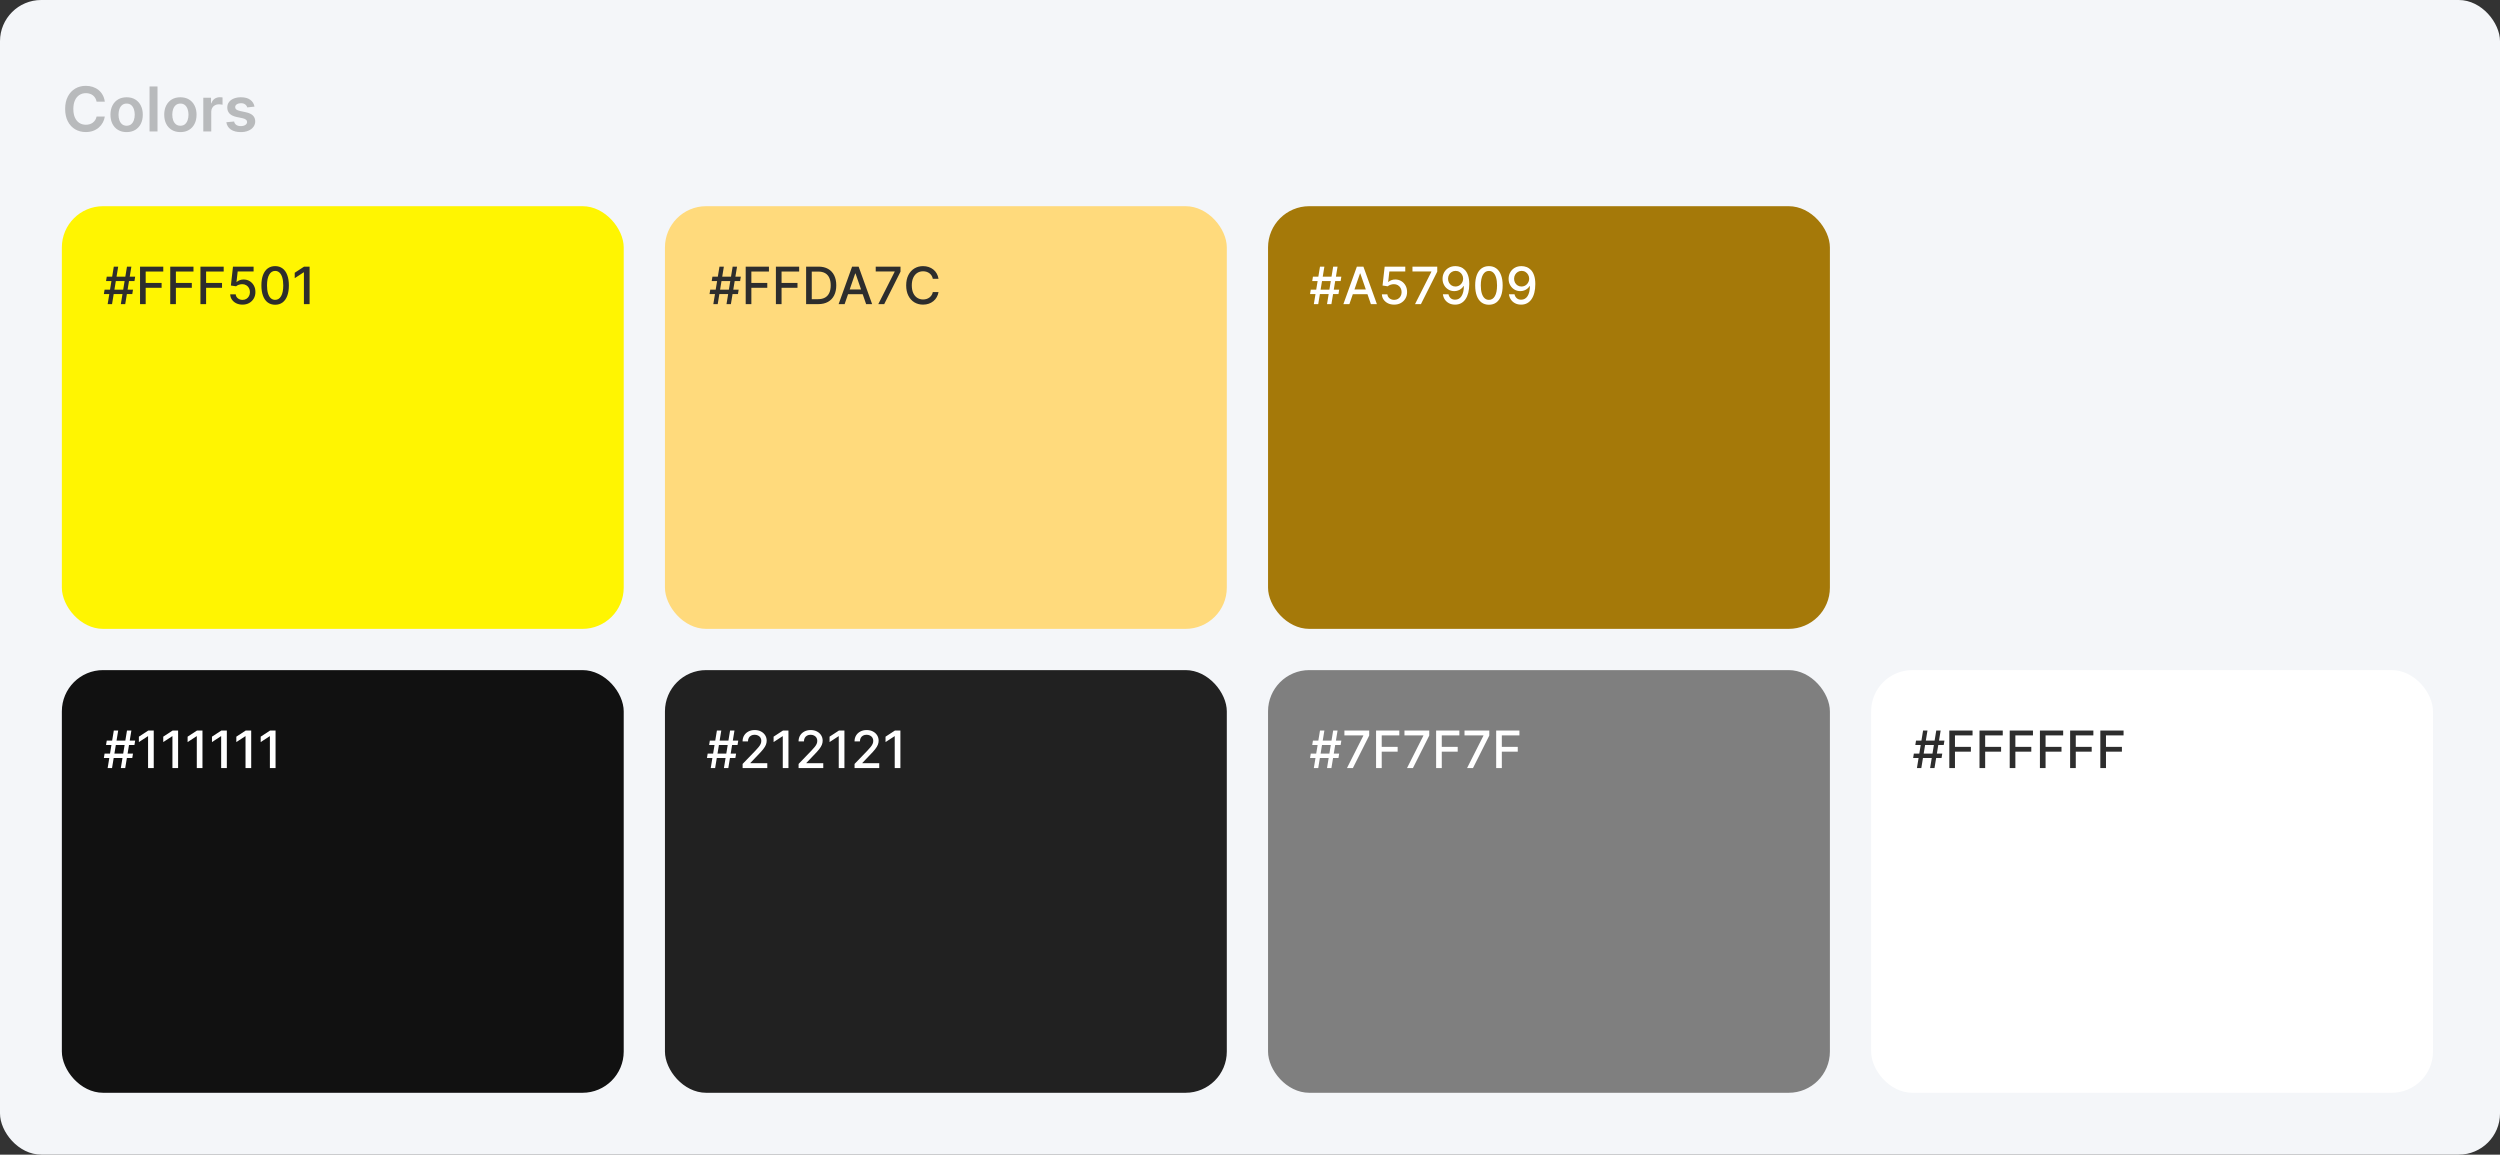
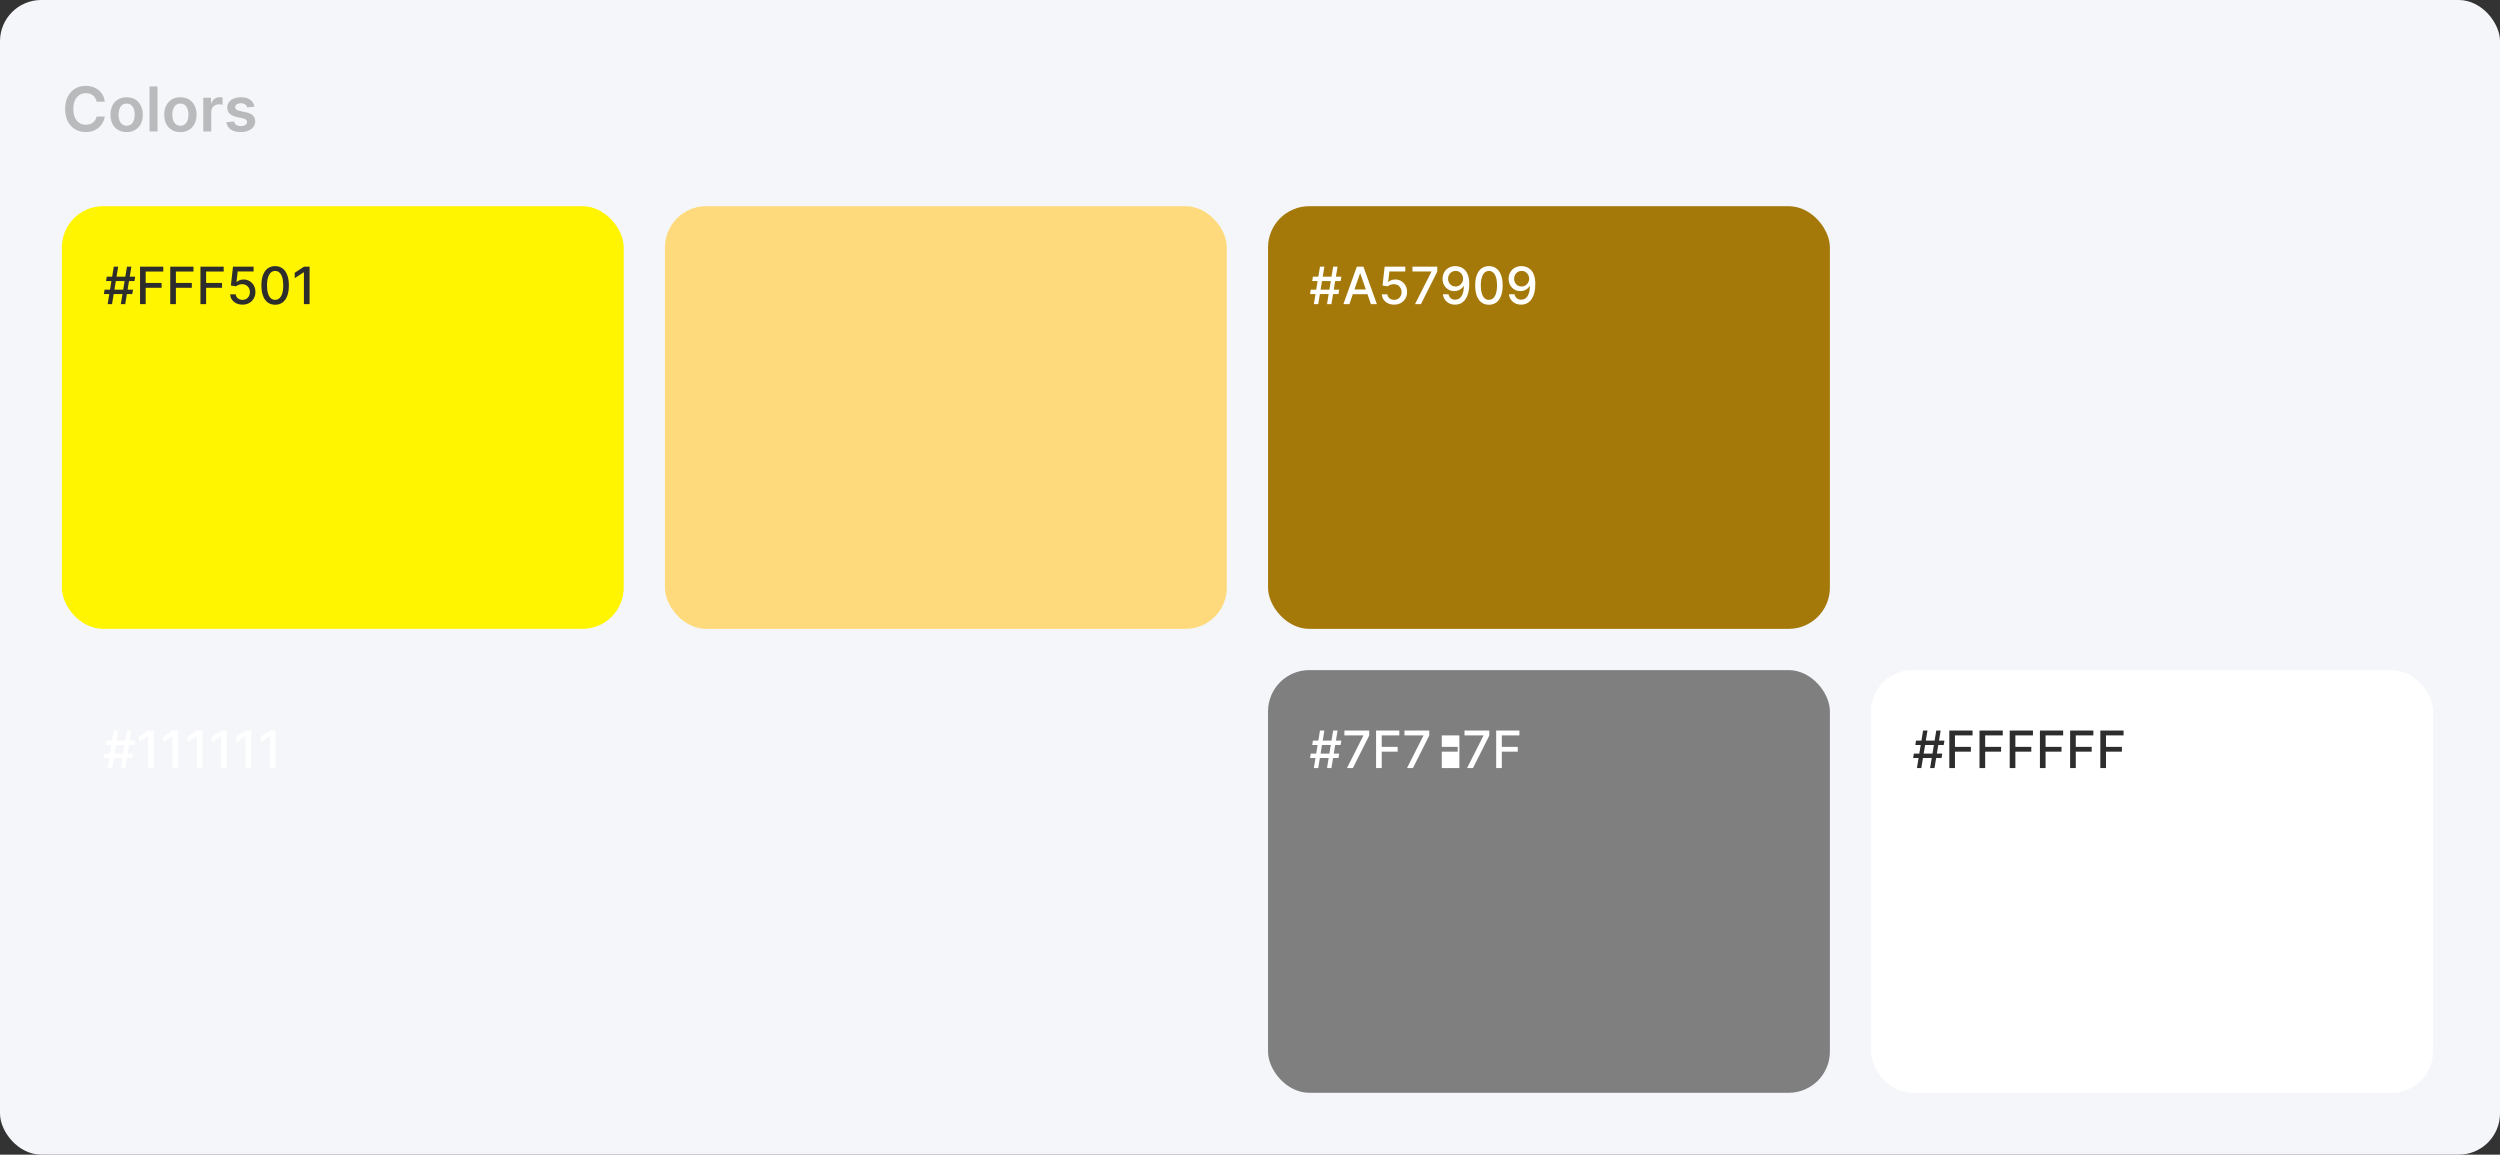
<svg xmlns="http://www.w3.org/2000/svg" width="970" height="448" viewBox="0 0 970 448" fill="none">
  <rect x="0" y="0" width="970" height="448" fill="#333333" stroke="none" />
  <rect width="970" height="448" rx="16" fill="#F4F6F9" />
  <path d="M40.662 39.435H37.474C37.383 38.912 37.216 38.449 36.972 38.045C36.727 37.636 36.423 37.29 36.06 37.006C35.696 36.722 35.281 36.508 34.815 36.367C34.355 36.219 33.858 36.145 33.324 36.145C32.375 36.145 31.534 36.383 30.801 36.861C30.068 37.332 29.494 38.026 29.079 38.94C28.665 39.849 28.457 40.96 28.457 42.273C28.457 43.608 28.665 44.733 29.079 45.648C29.5 46.557 30.074 47.244 30.801 47.71C31.534 48.17 32.372 48.401 33.315 48.401C33.838 48.401 34.327 48.332 34.781 48.196C35.242 48.054 35.653 47.847 36.017 47.574C36.386 47.301 36.696 46.966 36.946 46.568C37.202 46.17 37.378 45.716 37.474 45.205L40.662 45.222C40.543 46.051 40.284 46.83 39.886 47.557C39.494 48.284 38.98 48.926 38.344 49.483C37.707 50.034 36.963 50.466 36.111 50.778C35.258 51.085 34.312 51.239 33.273 51.239C31.739 51.239 30.369 50.883 29.165 50.173C27.96 49.463 27.011 48.438 26.318 47.097C25.625 45.756 25.278 44.148 25.278 42.273C25.278 40.392 25.628 38.784 26.327 37.449C27.026 36.108 27.977 35.082 29.182 34.372C30.386 33.662 31.75 33.307 33.273 33.307C34.244 33.307 35.148 33.443 35.983 33.716C36.818 33.989 37.562 34.389 38.216 34.918C38.869 35.44 39.406 36.082 39.827 36.844C40.253 37.599 40.531 38.463 40.662 39.435ZM49.131 51.256C47.853 51.256 46.745 50.974 45.807 50.412C44.87 49.849 44.143 49.062 43.626 48.051C43.114 47.04 42.859 45.858 42.859 44.506C42.859 43.153 43.114 41.969 43.626 40.952C44.143 39.935 44.87 39.145 45.807 38.582C46.745 38.02 47.853 37.739 49.131 37.739C50.41 37.739 51.518 38.02 52.455 38.582C53.393 39.145 54.117 39.935 54.629 40.952C55.146 41.969 55.404 43.153 55.404 44.506C55.404 45.858 55.146 47.04 54.629 48.051C54.117 49.062 53.393 49.849 52.455 50.412C51.518 50.974 50.41 51.256 49.131 51.256ZM49.148 48.784C49.842 48.784 50.421 48.594 50.887 48.213C51.353 47.827 51.7 47.31 51.927 46.662C52.16 46.014 52.276 45.293 52.276 44.497C52.276 43.696 52.16 42.972 51.927 42.324C51.7 41.67 51.353 41.151 50.887 40.764C50.421 40.378 49.842 40.185 49.148 40.185C48.438 40.185 47.847 40.378 47.376 40.764C46.91 41.151 46.56 41.67 46.327 42.324C46.1 42.972 45.986 43.696 45.986 44.497C45.986 45.293 46.1 46.014 46.327 46.662C46.56 47.31 46.91 47.827 47.376 48.213C47.847 48.594 48.438 48.784 49.148 48.784ZM61.108 33.545V51H58.023V33.545H61.108ZM69.991 51.256C68.712 51.256 67.604 50.974 66.667 50.412C65.729 49.849 65.002 49.062 64.485 48.051C63.974 47.04 63.718 45.858 63.718 44.506C63.718 43.153 63.974 41.969 64.485 40.952C65.002 39.935 65.729 39.145 66.667 38.582C67.604 38.02 68.712 37.739 69.991 37.739C71.269 37.739 72.377 38.02 73.315 38.582C74.252 39.145 74.977 39.935 75.488 40.952C76.005 41.969 76.263 43.153 76.263 44.506C76.263 45.858 76.005 47.04 75.488 48.051C74.977 49.062 74.252 49.849 73.315 50.412C72.377 50.974 71.269 51.256 69.991 51.256ZM70.008 48.784C70.701 48.784 71.281 48.594 71.746 48.213C72.212 47.827 72.559 47.31 72.786 46.662C73.019 46.014 73.136 45.293 73.136 44.497C73.136 43.696 73.019 42.972 72.786 42.324C72.559 41.67 72.212 41.151 71.746 40.764C71.281 40.378 70.701 40.185 70.008 40.185C69.298 40.185 68.707 40.378 68.235 40.764C67.769 41.151 67.42 41.67 67.187 42.324C66.96 42.972 66.846 43.696 66.846 44.497C66.846 45.293 66.96 46.014 67.187 46.662C67.42 47.31 67.769 47.827 68.235 48.213C68.707 48.594 69.298 48.784 70.008 48.784ZM78.882 51V37.909H81.874V40.091H82.01C82.249 39.335 82.658 38.753 83.237 38.344C83.822 37.929 84.49 37.722 85.24 37.722C85.41 37.722 85.601 37.73 85.811 37.747C86.027 37.758 86.206 37.778 86.348 37.807V40.645C86.217 40.599 86.01 40.56 85.726 40.526C85.447 40.486 85.178 40.466 84.916 40.466C84.354 40.466 83.848 40.588 83.399 40.832C82.956 41.071 82.606 41.403 82.351 41.83C82.095 42.256 81.967 42.747 81.967 43.304V51H78.882ZM98.744 41.369L95.932 41.676C95.852 41.392 95.713 41.125 95.514 40.875C95.321 40.625 95.06 40.423 94.73 40.27C94.401 40.117 93.997 40.04 93.52 40.04C92.878 40.04 92.338 40.179 91.901 40.457C91.469 40.736 91.256 41.097 91.261 41.54C91.256 41.92 91.395 42.23 91.679 42.469C91.969 42.707 92.446 42.903 93.111 43.057L95.344 43.534C96.582 43.801 97.503 44.224 98.105 44.804C98.713 45.383 99.02 46.142 99.026 47.08C99.02 47.903 98.778 48.631 98.301 49.261C97.829 49.886 97.173 50.375 96.332 50.727C95.492 51.08 94.526 51.256 93.435 51.256C91.832 51.256 90.543 50.92 89.565 50.25C88.588 49.574 88.006 48.633 87.818 47.429L90.827 47.139C90.963 47.73 91.253 48.176 91.696 48.477C92.139 48.778 92.716 48.929 93.426 48.929C94.159 48.929 94.747 48.778 95.19 48.477C95.639 48.176 95.864 47.804 95.864 47.361C95.864 46.986 95.719 46.676 95.429 46.432C95.145 46.188 94.702 46 94.099 45.869L91.867 45.401C90.611 45.139 89.682 44.699 89.079 44.08C88.477 43.455 88.179 42.665 88.185 41.71C88.179 40.903 88.398 40.205 88.841 39.614C89.29 39.017 89.912 38.557 90.707 38.233C91.508 37.903 92.432 37.739 93.477 37.739C95.011 37.739 96.219 38.065 97.099 38.719C97.986 39.372 98.534 40.256 98.744 41.369Z" fill="#2D2D2D" fill-opacity="0.3" />
  <rect x="24" y="80" width="218" height="164" rx="16" fill="#FFF501" />
  <path d="M46.882 118L49.269 103.455H50.973L48.587 118H46.882ZM40.298 114.108L40.575 112.403H51.598L51.321 114.108H40.298ZM41.769 118L44.155 103.455H45.859L43.473 118H41.769ZM41.144 109.051L41.42 107.347H52.443L52.166 109.051H41.144ZM54.332 118V103.455H63.352V105.344H56.527V109.776H62.706V111.658H56.527V118H54.332ZM66.051 118V103.455H75.071V105.344H68.246V109.776H74.425V111.658H68.246V118H66.051ZM77.77 118V103.455H86.79V105.344H79.965V109.776H86.144V111.658H79.965V118H77.77ZM94.091 118.199C93.201 118.199 92.401 118.028 91.69 117.688C90.985 117.342 90.421 116.868 90 116.267C89.579 115.666 89.354 114.979 89.325 114.207H91.456C91.508 114.832 91.785 115.346 92.287 115.749C92.789 116.151 93.39 116.352 94.091 116.352C94.65 116.352 95.144 116.224 95.575 115.969C96.011 115.708 96.352 115.351 96.598 114.896C96.849 114.442 96.974 113.923 96.974 113.341C96.974 112.749 96.847 112.221 96.591 111.757C96.335 111.293 95.983 110.929 95.533 110.663C95.088 110.398 94.576 110.263 93.999 110.259C93.558 110.259 93.115 110.334 92.671 110.486C92.225 110.637 91.865 110.836 91.591 111.082L89.581 110.784L90.398 103.455H98.395V105.337H92.223L91.761 109.406H91.847C92.131 109.132 92.507 108.902 92.976 108.717C93.449 108.533 93.956 108.44 94.496 108.44C95.381 108.44 96.169 108.651 96.861 109.072C97.557 109.494 98.104 110.069 98.501 110.798C98.904 111.523 99.103 112.356 99.098 113.298C99.103 114.241 98.89 115.081 98.459 115.82C98.033 116.558 97.441 117.141 96.683 117.567C95.93 117.988 95.066 118.199 94.091 118.199ZM106.756 118.241C105.634 118.237 104.675 117.941 103.88 117.354C103.084 116.767 102.476 115.912 102.054 114.79C101.633 113.668 101.422 112.316 101.422 110.734C101.422 109.158 101.633 107.811 102.054 106.693C102.48 105.576 103.091 104.723 103.887 104.136C104.687 103.549 105.643 103.256 106.756 103.256C107.869 103.256 108.823 103.552 109.618 104.143C110.414 104.731 111.022 105.583 111.444 106.7C111.87 107.813 112.083 109.158 112.083 110.734C112.083 112.321 111.872 113.675 111.451 114.797C111.029 115.914 110.421 116.769 109.625 117.361C108.83 117.948 107.873 118.241 106.756 118.241ZM106.756 116.345C107.741 116.345 108.51 115.865 109.064 114.903C109.623 113.942 109.902 112.553 109.902 110.734C109.902 109.527 109.775 108.507 109.519 107.673C109.268 106.835 108.906 106.201 108.432 105.77C107.963 105.334 107.405 105.116 106.756 105.116C105.776 105.116 105.007 105.599 104.448 106.565C103.889 107.531 103.607 108.921 103.603 110.734C103.603 111.946 103.728 112.972 103.979 113.81C104.235 114.643 104.597 115.275 105.066 115.706C105.534 116.132 106.098 116.345 106.756 116.345ZM120.121 103.455V118H117.919V105.656H117.834L114.354 107.929V105.827L117.983 103.455H120.121Z" fill="#2D2D2D" />
  <rect x="258" y="80" width="218" height="164" rx="16" fill="#FFDA7C" />
-   <path d="M281.882 118L284.268 103.455H285.973L283.587 118H281.882ZM275.298 114.108L275.575 112.403H286.598L286.321 114.108H275.298ZM276.768 118L279.155 103.455H280.859L278.473 118H276.768ZM276.143 109.051L276.42 107.347H287.443L287.166 109.051H276.143ZM289.332 118V103.455H298.352V105.344H291.527V109.776H297.706V111.658H291.527V118H289.332ZM301.051 118V103.455H310.071V105.344H303.246V109.776H309.425V111.658H303.246V118H301.051ZM317.479 118H312.77V103.455H317.628C319.053 103.455 320.277 103.746 321.3 104.328C322.322 104.906 323.106 105.737 323.651 106.821C324.2 107.901 324.474 109.196 324.474 110.706C324.474 112.221 324.197 113.523 323.643 114.612C323.094 115.701 322.299 116.539 321.257 117.126C320.215 117.709 318.956 118 317.479 118ZM314.964 116.082H317.358C318.466 116.082 319.387 115.874 320.121 115.457C320.855 115.036 321.404 114.428 321.768 113.632C322.133 112.832 322.315 111.857 322.315 110.706C322.315 109.565 322.133 108.597 321.768 107.801C321.409 107.006 320.871 106.402 320.156 105.99C319.441 105.578 318.554 105.372 317.493 105.372H314.964V116.082ZM327.71 118H325.38L330.614 103.455H333.15L338.384 118H336.055L331.942 106.097H331.829L327.71 118ZM328.1 112.304H335.657V114.151H328.1V112.304ZM340.776 118L347.125 105.443V105.337H339.782V103.455H349.398V105.401L343.07 118H340.776ZM364.148 108.185H361.932C361.847 107.711 361.688 107.295 361.456 106.935C361.224 106.575 360.94 106.269 360.604 106.018C360.268 105.768 359.891 105.578 359.474 105.45C359.063 105.322 358.625 105.259 358.161 105.259C357.322 105.259 356.572 105.469 355.909 105.891C355.251 106.312 354.73 106.93 354.347 107.744C353.968 108.559 353.778 109.553 353.778 110.727C353.778 111.911 353.968 112.91 354.347 113.724C354.73 114.539 355.253 115.154 355.916 115.571C356.579 115.988 357.325 116.196 358.153 116.196C358.613 116.196 359.048 116.134 359.46 116.011C359.877 115.884 360.253 115.696 360.589 115.45C360.926 115.204 361.21 114.903 361.442 114.548C361.679 114.188 361.842 113.777 361.932 113.312L364.148 113.32C364.029 114.035 363.8 114.693 363.459 115.294C363.123 115.891 362.689 116.407 362.159 116.842C361.634 117.273 361.032 117.607 360.355 117.844C359.678 118.08 358.939 118.199 358.139 118.199C356.88 118.199 355.758 117.901 354.773 117.304C353.788 116.703 353.011 115.843 352.443 114.726C351.88 113.608 351.598 112.276 351.598 110.727C351.598 109.174 351.882 107.841 352.45 106.729C353.018 105.611 353.795 104.754 354.78 104.158C355.765 103.556 356.884 103.256 358.139 103.256C358.911 103.256 359.631 103.367 360.298 103.589C360.971 103.807 361.574 104.129 362.109 104.555C362.644 104.977 363.087 105.493 363.438 106.104C363.788 106.71 364.025 107.403 364.148 108.185Z" fill="#2D2D2D" />
  <rect x="492" y="80" width="218" height="164" rx="16" fill="#A57909" />
  <path d="M514.882 118L517.268 103.455H518.973L516.587 118H514.882ZM508.298 114.108L508.575 112.403H519.598L519.321 114.108H508.298ZM509.768 118L512.155 103.455H513.859L511.473 118H509.768ZM509.143 109.051L509.42 107.347H520.443L520.166 109.051H509.143ZM523.561 118H521.232L526.466 103.455H529.001L534.236 118H531.906L527.794 106.097H527.68L523.561 118ZM523.952 112.304H531.509V114.151H523.952V112.304ZM540.939 118.199C540.048 118.199 539.248 118.028 538.538 117.688C537.833 117.342 537.269 116.868 536.848 116.267C536.426 115.666 536.201 114.979 536.173 114.207H538.304C538.356 114.832 538.633 115.346 539.135 115.749C539.636 116.151 540.238 116.352 540.939 116.352C541.497 116.352 541.992 116.224 542.423 115.969C542.859 115.708 543.199 115.351 543.446 114.896C543.697 114.442 543.822 113.923 543.822 113.341C543.822 112.749 543.694 112.221 543.439 111.757C543.183 111.293 542.83 110.929 542.38 110.663C541.935 110.398 541.424 110.263 540.846 110.259C540.406 110.259 539.963 110.334 539.518 110.486C539.073 110.637 538.713 110.836 538.439 111.082L536.429 110.784L537.245 103.455H545.243V105.337H539.071L538.609 109.406H538.694C538.978 109.132 539.355 108.902 539.824 108.717C540.297 108.533 540.804 108.44 541.343 108.44C542.229 108.44 543.017 108.651 543.708 109.072C544.404 109.494 544.951 110.069 545.349 110.798C545.752 111.523 545.95 112.356 545.946 113.298C545.95 114.241 545.737 115.081 545.306 115.82C544.88 116.558 544.288 117.141 543.531 117.567C542.778 117.988 541.914 118.199 540.939 118.199ZM549.03 118L555.379 105.443V105.337H548.036V103.455H557.652V105.401L551.324 118H549.03ZM564.763 103.256C565.412 103.26 566.051 103.379 566.681 103.611C567.31 103.843 567.879 104.222 568.385 104.747C568.897 105.273 569.304 105.983 569.607 106.878C569.915 107.768 570.071 108.876 570.076 110.202C570.076 111.475 569.948 112.609 569.692 113.604C569.436 114.593 569.069 115.429 568.591 116.111C568.118 116.793 567.542 117.311 566.865 117.666C566.188 118.021 565.426 118.199 564.578 118.199C563.712 118.199 562.943 118.028 562.27 117.688C561.598 117.347 561.051 116.875 560.63 116.274C560.208 115.668 559.945 114.972 559.841 114.186H562.007C562.15 114.811 562.438 115.318 562.874 115.706C563.314 116.089 563.882 116.281 564.578 116.281C565.644 116.281 566.475 115.817 567.071 114.889C567.668 113.956 567.969 112.654 567.973 110.983H567.86C567.614 111.39 567.306 111.741 566.936 112.034C566.572 112.328 566.162 112.555 565.708 112.716C565.253 112.877 564.768 112.957 564.252 112.957C563.414 112.957 562.651 112.751 561.965 112.339C561.278 111.928 560.731 111.362 560.324 110.642C559.917 109.922 559.713 109.101 559.713 108.178C559.713 107.259 559.922 106.426 560.338 105.678C560.76 104.929 561.347 104.338 562.1 103.902C562.857 103.462 563.745 103.246 564.763 103.256ZM564.77 105.102C564.216 105.102 563.717 105.24 563.272 105.514C562.831 105.784 562.483 106.151 562.228 106.615C561.972 107.074 561.844 107.586 561.844 108.149C561.844 108.713 561.967 109.224 562.213 109.683C562.464 110.138 562.805 110.5 563.236 110.77C563.672 111.035 564.169 111.168 564.728 111.168C565.144 111.168 565.533 111.087 565.892 110.926C566.252 110.765 566.567 110.543 566.837 110.259C567.107 109.97 567.318 109.643 567.469 109.278C567.621 108.914 567.696 108.53 567.696 108.128C567.696 107.593 567.569 107.096 567.313 106.636C567.062 106.177 566.716 105.808 566.276 105.528C565.836 105.244 565.334 105.102 564.77 105.102ZM577.705 118.241C576.583 118.237 575.624 117.941 574.829 117.354C574.033 116.767 573.425 115.912 573.004 114.79C572.582 113.668 572.371 112.316 572.371 110.734C572.371 109.158 572.582 107.811 573.004 106.693C573.43 105.576 574.04 104.723 574.836 104.136C575.636 103.549 576.593 103.256 577.705 103.256C578.818 103.256 579.772 103.552 580.567 104.143C581.363 104.731 581.971 105.583 582.393 106.7C582.819 107.813 583.032 109.158 583.032 110.734C583.032 112.321 582.821 113.675 582.4 114.797C581.978 115.914 581.37 116.769 580.575 117.361C579.779 117.948 578.823 118.241 577.705 118.241ZM577.705 116.345C578.69 116.345 579.46 115.865 580.013 114.903C580.572 113.942 580.852 112.553 580.852 110.734C580.852 109.527 580.724 108.507 580.468 107.673C580.217 106.835 579.855 106.201 579.381 105.77C578.913 105.334 578.354 105.116 577.705 105.116C576.725 105.116 575.956 105.599 575.397 106.565C574.838 107.531 574.557 108.921 574.552 110.734C574.552 111.946 574.677 112.972 574.928 113.81C575.184 114.643 575.546 115.275 576.015 115.706C576.484 116.132 577.047 116.345 577.705 116.345ZM590.388 103.256C591.037 103.26 591.676 103.379 592.306 103.611C592.935 103.843 593.504 104.222 594.01 104.747C594.522 105.273 594.929 105.983 595.232 106.878C595.54 107.768 595.696 108.876 595.701 110.202C595.701 111.475 595.573 112.609 595.317 113.604C595.061 114.593 594.694 115.429 594.216 116.111C593.743 116.793 593.167 117.311 592.49 117.666C591.813 118.021 591.051 118.199 590.203 118.199C589.337 118.199 588.568 118.028 587.895 117.688C587.223 117.347 586.676 116.875 586.255 116.274C585.833 115.668 585.57 114.972 585.466 114.186H587.632C587.775 114.811 588.063 115.318 588.499 115.706C588.939 116.089 589.507 116.281 590.203 116.281C591.269 116.281 592.1 115.817 592.696 114.889C593.293 113.956 593.594 112.654 593.598 110.983H593.485C593.239 111.39 592.931 111.741 592.561 112.034C592.197 112.328 591.787 112.555 591.333 112.716C590.878 112.877 590.393 112.957 589.877 112.957C589.039 112.957 588.276 112.751 587.59 112.339C586.903 111.928 586.356 111.362 585.949 110.642C585.542 109.922 585.338 109.101 585.338 108.178C585.338 107.259 585.547 106.426 585.963 105.678C586.385 104.929 586.972 104.338 587.725 103.902C588.482 103.462 589.37 103.246 590.388 103.256ZM590.395 105.102C589.841 105.102 589.342 105.24 588.897 105.514C588.456 105.784 588.108 106.151 587.853 106.615C587.597 107.074 587.469 107.586 587.469 108.149C587.469 108.713 587.592 109.224 587.838 109.683C588.089 110.138 588.43 110.5 588.861 110.77C589.297 111.035 589.794 111.168 590.353 111.168C590.769 111.168 591.158 111.087 591.517 110.926C591.877 110.765 592.192 110.543 592.462 110.259C592.732 109.97 592.943 109.643 593.094 109.278C593.246 108.914 593.321 108.53 593.321 108.128C593.321 107.593 593.194 107.096 592.938 106.636C592.687 106.177 592.341 105.808 591.901 105.528C591.461 105.244 590.959 105.102 590.395 105.102Z" fill="white" />
-   <rect x="24" y="260" width="218" height="164" rx="16" fill="#111111" />
  <path d="M46.882 298L49.269 283.455H50.973L48.587 298H46.882ZM40.298 294.108L40.575 292.403H51.598L51.321 294.108H40.298ZM41.769 298L44.155 283.455H45.859L43.473 298H41.769ZM41.144 289.051L41.42 287.347H52.443L52.166 289.051H41.144ZM59.652 283.455V298H57.45V285.656H57.365L53.885 287.929V285.827L57.514 283.455H59.652ZM69.105 283.455V298H66.903V285.656H66.818L63.338 287.929V285.827L66.967 283.455H69.105ZM78.558 283.455V298H76.356V285.656H76.271L72.791 287.929V285.827L76.421 283.455H78.558ZM88.011 283.455V298H85.81V285.656H85.724L82.244 287.929V285.827L85.874 283.455H88.011ZM97.465 283.455V298H95.263V285.656H95.178L91.697 287.929V285.827L95.327 283.455H97.465ZM106.918 283.455V298H104.716V285.656H104.631L101.151 287.929V285.827L104.78 283.455H106.918Z" fill="white" />
-   <rect x="258" y="260" width="218" height="164" rx="16" fill="#212121" />
-   <path d="M280.882 298L283.268 283.455H284.973L282.587 298H280.882ZM274.298 294.108L274.575 292.403H285.598L285.321 294.108H274.298ZM275.768 298L278.155 283.455H279.859L277.473 298H275.768ZM275.143 289.051L275.42 287.347H286.443L286.166 289.051H275.143ZM288.134 298V296.409L293.055 291.31C293.581 290.756 294.014 290.27 294.355 289.854C294.701 289.432 294.959 289.032 295.129 288.653C295.3 288.275 295.385 287.872 295.385 287.446C295.385 286.963 295.271 286.546 295.044 286.196C294.817 285.841 294.507 285.569 294.114 285.379C293.721 285.185 293.278 285.088 292.786 285.088C292.265 285.088 291.81 285.195 291.422 285.408C291.034 285.621 290.735 285.921 290.527 286.31C290.319 286.698 290.214 287.152 290.214 287.673H288.119C288.119 286.788 288.323 286.014 288.73 285.351C289.137 284.688 289.696 284.174 290.406 283.81C291.116 283.44 291.924 283.256 292.828 283.256C293.742 283.256 294.547 283.438 295.243 283.803C295.944 284.162 296.491 284.655 296.884 285.28C297.277 285.9 297.473 286.601 297.473 287.382C297.473 287.922 297.371 288.45 297.168 288.966C296.969 289.482 296.621 290.057 296.124 290.692C295.626 291.321 294.935 292.086 294.05 292.986L291.159 296.011V296.118H297.707V298H288.134ZM305.918 283.455V298H303.716V285.656H303.631L300.151 287.929V285.827L303.78 283.455H305.918ZM309.852 298V296.409L314.774 291.31C315.3 290.756 315.733 290.27 316.074 289.854C316.42 289.432 316.678 289.032 316.848 288.653C317.018 288.275 317.104 287.872 317.104 287.446C317.104 286.963 316.99 286.546 316.763 286.196C316.536 285.841 316.225 285.569 315.832 285.379C315.439 285.185 314.997 285.088 314.504 285.088C313.983 285.088 313.529 285.195 313.141 285.408C312.752 285.621 312.454 285.921 312.246 286.31C312.037 286.698 311.933 287.152 311.933 287.673H309.838C309.838 286.788 310.042 286.014 310.449 285.351C310.856 284.688 311.415 284.174 312.125 283.81C312.835 283.44 313.643 283.256 314.547 283.256C315.461 283.256 316.266 283.438 316.962 283.803C317.662 284.162 318.209 284.655 318.602 285.28C318.995 285.9 319.192 286.601 319.192 287.382C319.192 287.922 319.09 288.45 318.886 288.966C318.688 289.482 318.339 290.057 317.842 290.692C317.345 291.321 316.654 292.086 315.768 292.986L312.878 296.011V296.118H319.426V298H309.852ZM327.636 283.455V298H325.435V285.656H325.349L321.869 287.929V285.827L325.499 283.455H327.636ZM331.571 298V296.409L336.493 291.31C337.018 290.756 337.452 290.27 337.793 289.854C338.138 289.432 338.396 289.032 338.567 288.653C338.737 288.275 338.822 287.872 338.822 287.446C338.822 286.963 338.709 286.546 338.482 286.196C338.254 285.841 337.944 285.569 337.551 285.379C337.158 285.185 336.715 285.088 336.223 285.088C335.702 285.088 335.248 285.195 334.859 285.408C334.471 285.621 334.173 285.921 333.964 286.31C333.756 286.698 333.652 287.152 333.652 287.673H331.557C331.557 286.788 331.76 286.014 332.168 285.351C332.575 284.688 333.134 284.174 333.844 283.81C334.554 283.44 335.361 283.256 336.266 283.256C337.179 283.256 337.984 283.438 338.68 283.803C339.381 284.162 339.928 284.655 340.321 285.28C340.714 285.9 340.911 286.601 340.911 287.382C340.911 287.922 340.809 288.45 340.605 288.966C340.406 289.482 340.058 290.057 339.561 290.692C339.064 291.321 338.373 292.086 337.487 292.986L334.597 296.011V296.118H341.145V298H331.571ZM349.355 283.455V298H347.153V285.656H347.068L343.588 287.929V285.827L347.217 283.455H349.355Z" fill="white" />
  <rect x="492" y="260" width="218" height="164" rx="16" fill="#7F7F7F" />
-   <path d="M514.882 298L517.268 283.455H518.973L516.587 298H514.882ZM508.298 294.108L508.575 292.403H519.598L519.321 294.108H508.298ZM509.768 298L512.155 283.455H513.859L511.473 298H509.768ZM509.143 289.051L509.42 287.347H520.443L520.166 289.051H509.143ZM522.624 298L528.973 285.443V285.337H521.629V283.455H531.246V285.401L524.918 298H522.624ZM533.914 298V283.455H542.934V285.344H536.109V289.776H542.288V291.658H536.109V298H533.914ZM545.924 298L552.274 285.443V285.337H544.93V283.455H554.547V285.401L548.218 298H545.924ZM557.215 298V283.455H566.235V285.344H559.41V289.776H565.589V291.658H559.41V298H557.215ZM569.225 298L575.575 285.443V285.337H568.231V283.455H577.847V285.401L571.519 298H569.225ZM580.516 298V283.455H589.536V285.344H582.711V289.776H588.89V291.658H582.711V298H580.516Z" fill="white" />
+   <path d="M514.882 298L517.268 283.455H518.973L516.587 298H514.882ZM508.298 294.108L508.575 292.403H519.598L519.321 294.108H508.298ZM509.768 298L512.155 283.455H513.859L511.473 298H509.768ZM509.143 289.051L509.42 287.347H520.443L520.166 289.051H509.143ZM522.624 298L528.973 285.443V285.337H521.629V283.455H531.246V285.401L524.918 298H522.624ZM533.914 298V283.455H542.934V285.344H536.109V289.776H542.288V291.658H536.109V298H533.914ZM545.924 298L552.274 285.443V285.337H544.93V283.455H554.547V285.401L548.218 298H545.924ZM557.215 298H566.235V285.344H559.41V289.776H565.589V291.658H559.41V298H557.215ZM569.225 298L575.575 285.443V285.337H568.231V283.455H577.847V285.401L571.519 298H569.225ZM580.516 298V283.455H589.536V285.344H582.711V289.776H588.89V291.658H582.711V298H580.516Z" fill="white" />
  <rect x="726" y="260" width="218" height="164" rx="16" fill="white" />
  <path d="M748.882 298L751.268 283.455H752.973L750.587 298H748.882ZM742.298 294.108L742.575 292.403H753.598L753.321 294.108H742.298ZM743.768 298L746.155 283.455H747.859L745.473 298H743.768ZM743.143 289.051L743.42 287.347H754.443L754.166 289.051H743.143ZM756.332 298V283.455H765.352V285.344H758.527V289.776H764.706V291.658H758.527V298H756.332ZM768.051 298V283.455H777.071V285.344H770.246V289.776H776.425V291.658H770.246V298H768.051ZM779.77 298V283.455H788.79V285.344H781.964V289.776H788.143V291.658H781.964V298H779.77ZM791.489 298V283.455H800.509V285.344H793.683V289.776H799.862V291.658H793.683V298H791.489ZM803.207 298V283.455H812.227V285.344H805.402V289.776H811.581V291.658H805.402V298H803.207ZM814.926 298V283.455H823.946V285.344H817.121V289.776H823.3V291.658H817.121V298H814.926Z" fill="#2D2D2D" />
</svg>